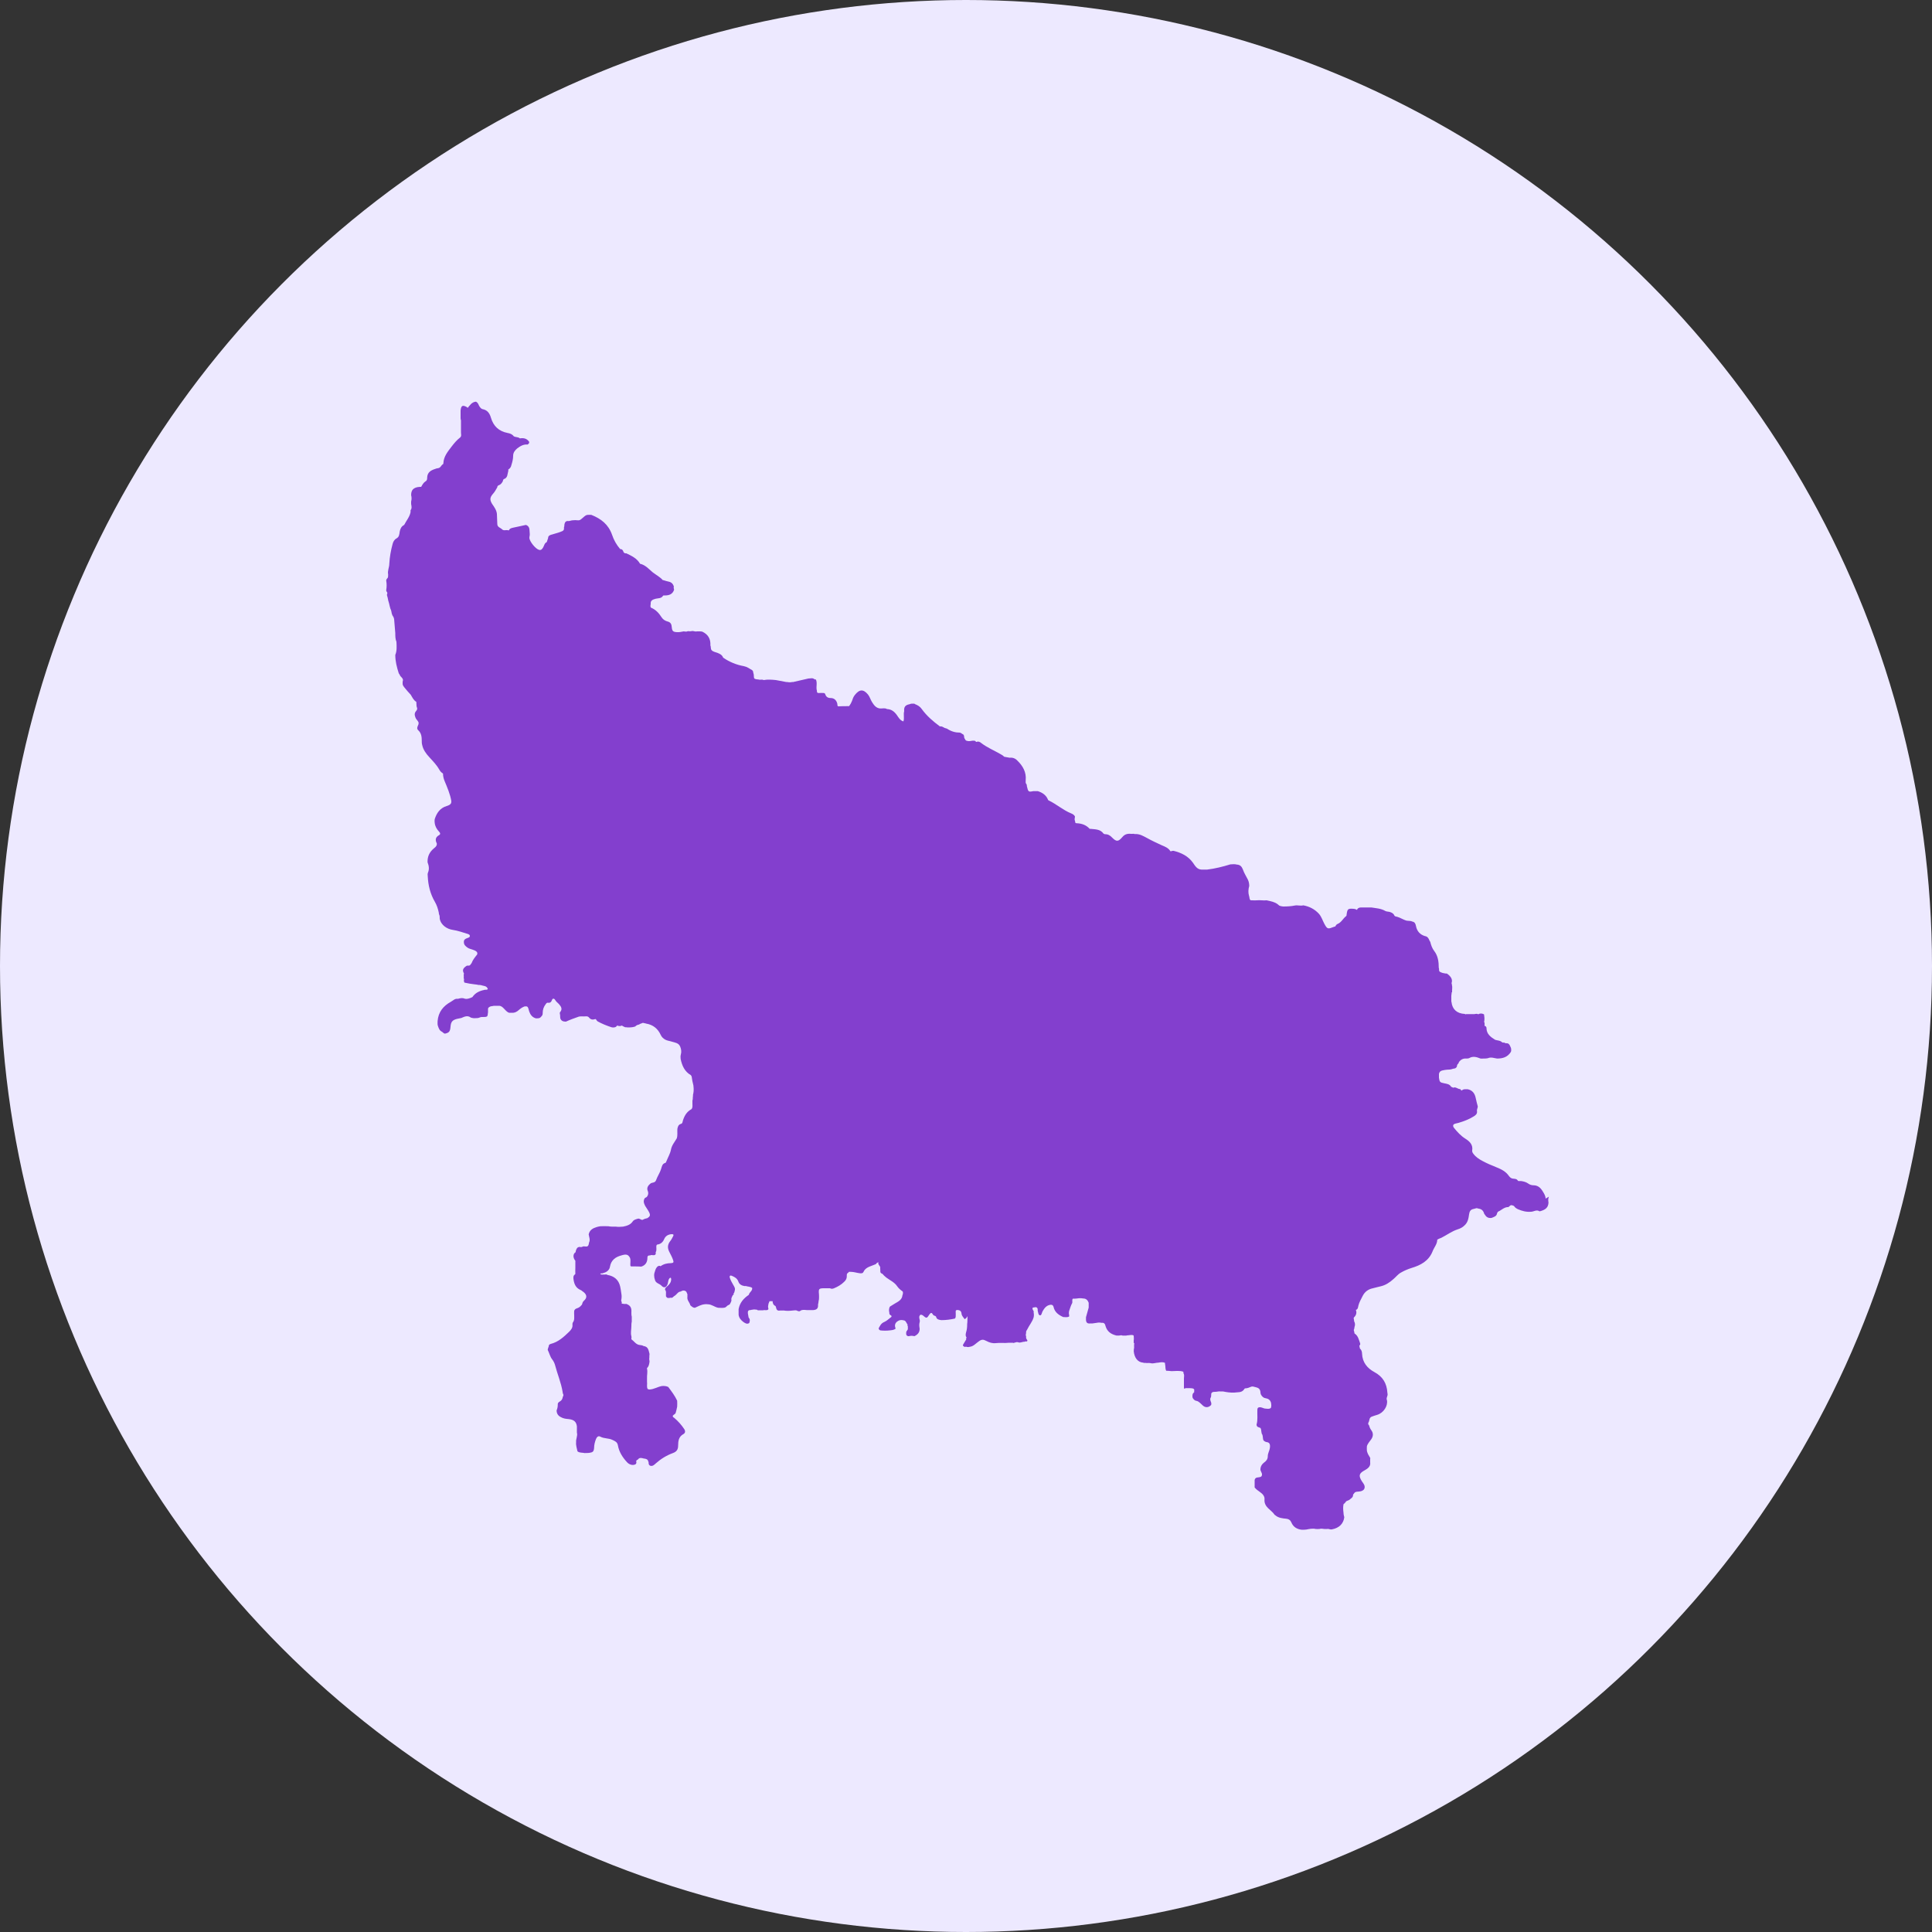
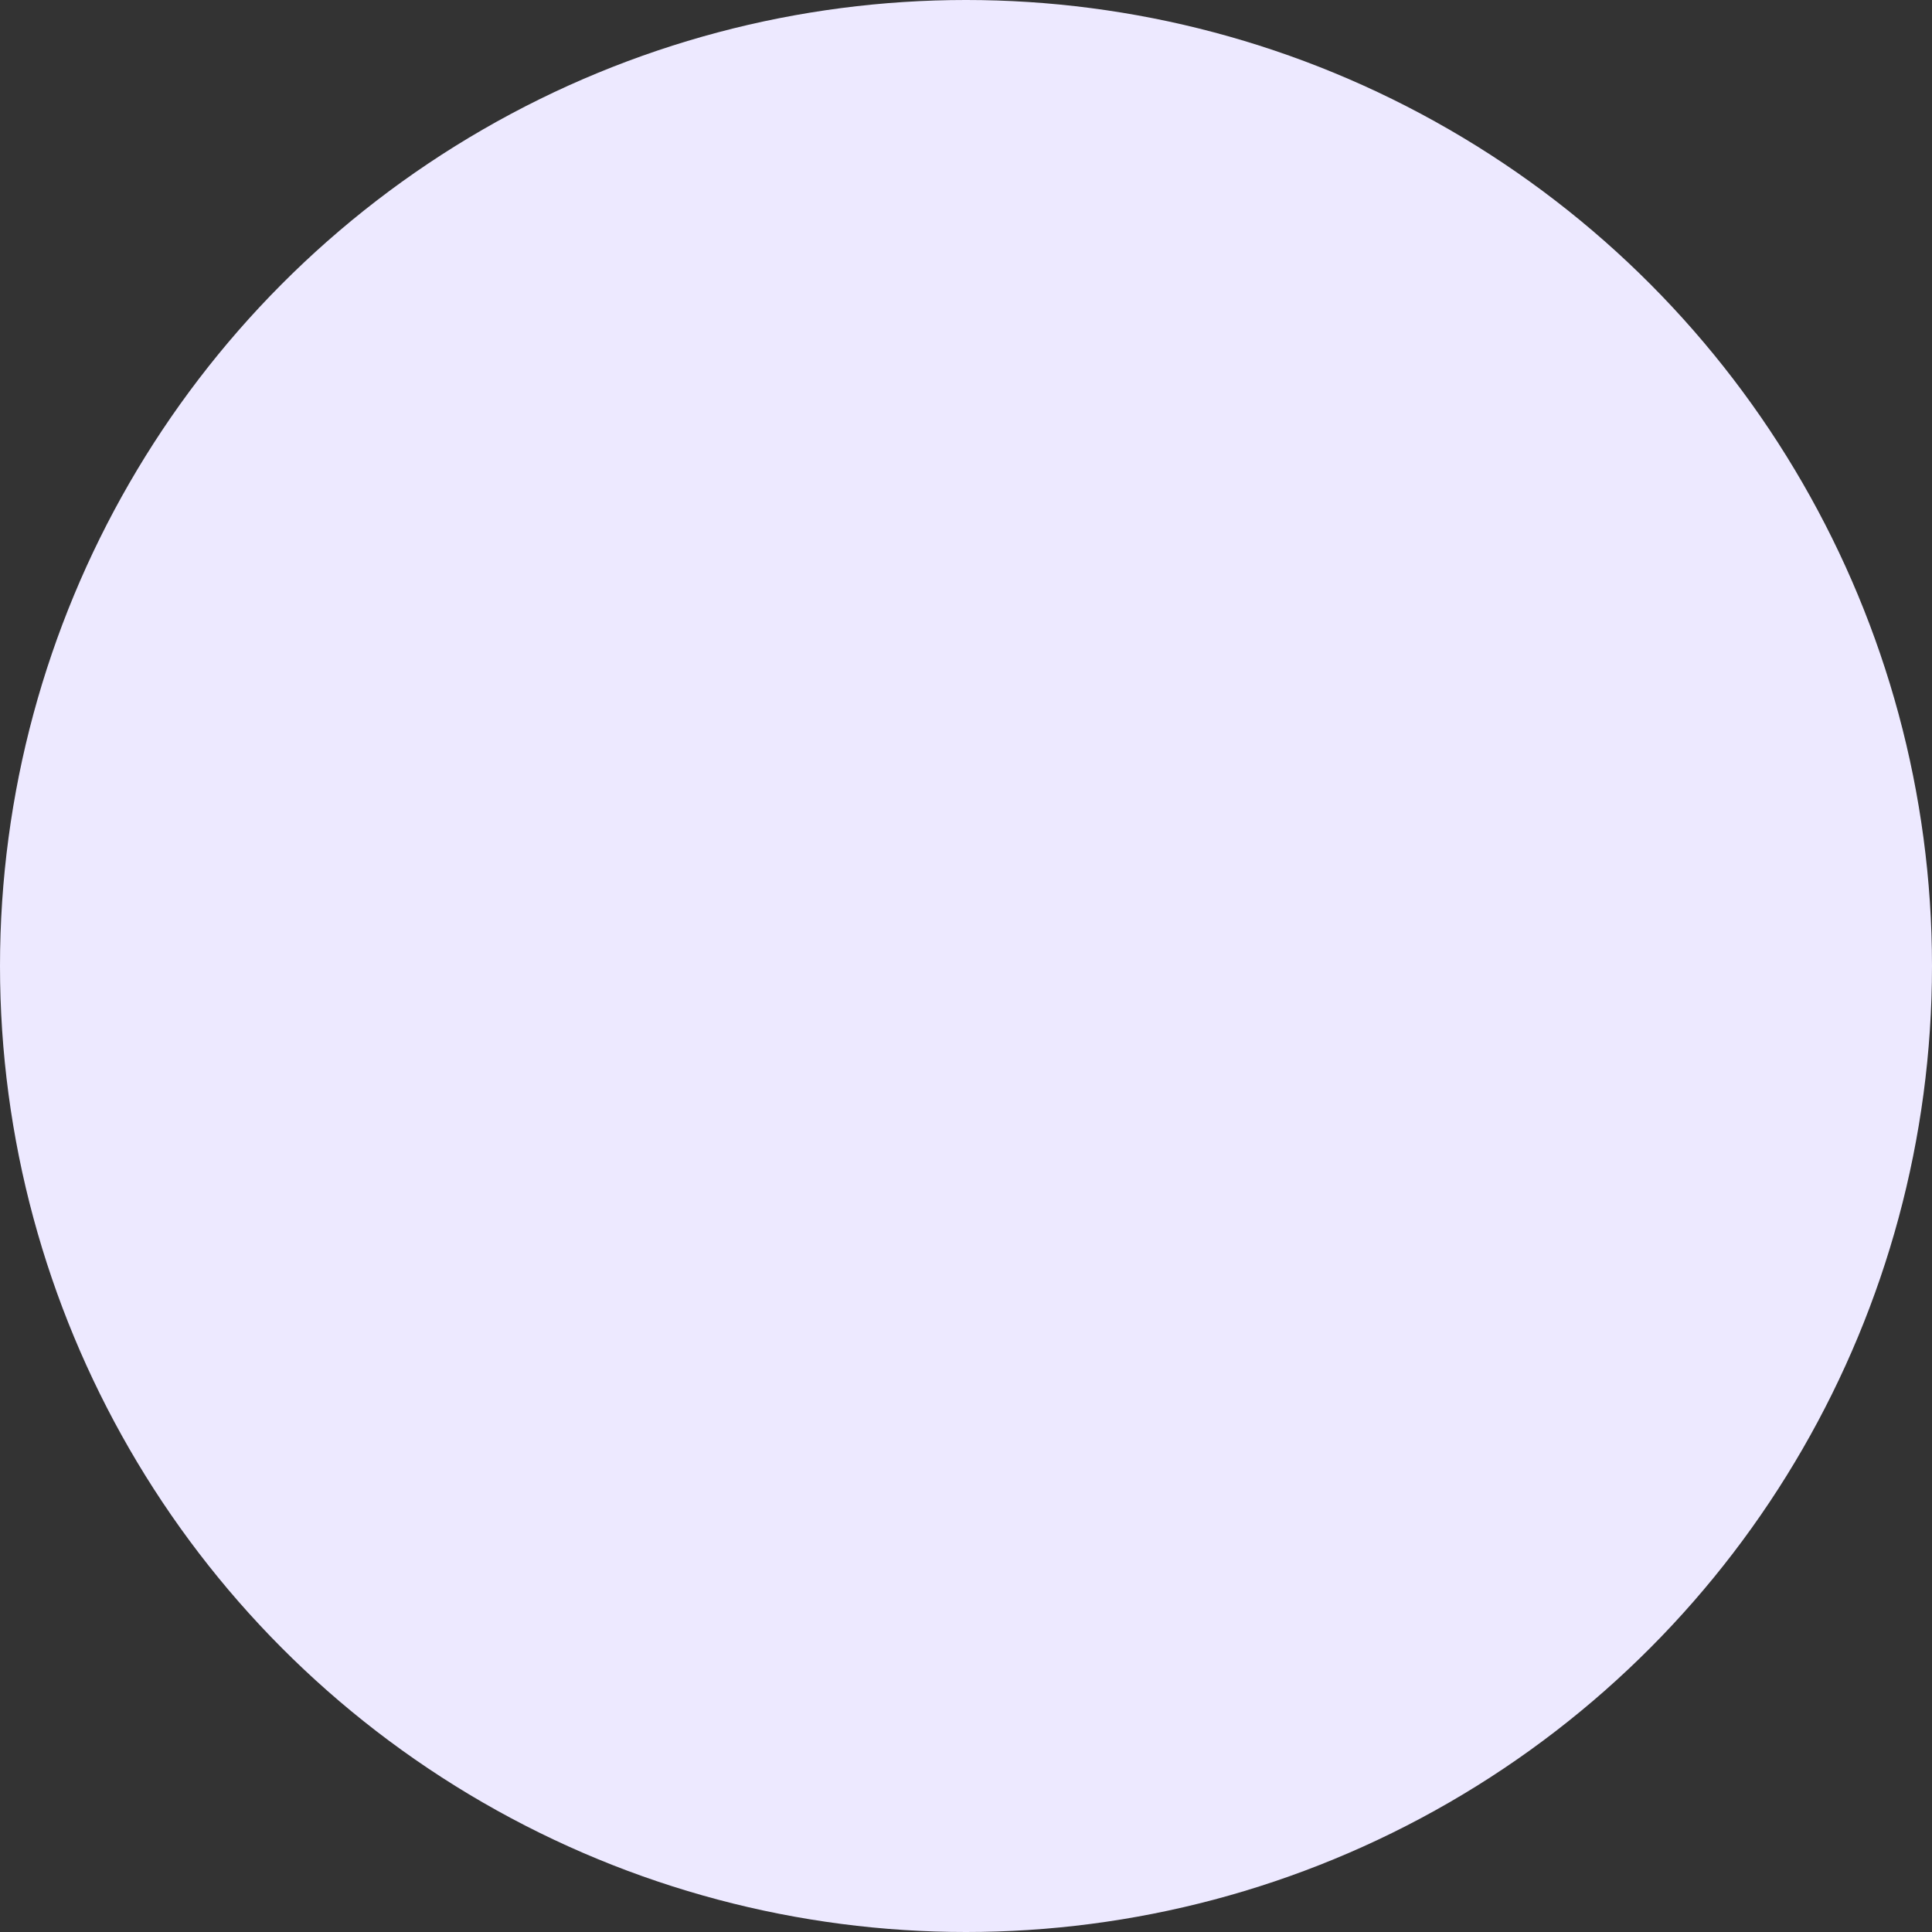
<svg xmlns="http://www.w3.org/2000/svg" width="100" height="100" id="Layer_1" viewBox="0 0 100 100">
  <rect x="0" y="0" width="100" height="100" fill="#333333" stroke="none" />
  <circle cx="50" cy="50" r="50" fill="#ede9ff" />
-   <path d="m80,62.04c0-.13-.07-.25-.14-.36-.11-.19-.25-.33-.49-.33-.09,0-.19-.03-.27-.09-.11-.08-.24-.11-.37-.13-.05,0-.09,0-.14,0-.01-.01-.03-.02-.04-.04-.05-.07-.12-.07-.2-.08-.1,0-.18-.05-.24-.13-.16-.24-.4-.36-.65-.46-.25-.1-.49-.2-.73-.33-.17-.09-.34-.2-.46-.36-.04-.05-.08-.11-.07-.18.05-.3-.13-.47-.35-.61-.24-.15-.42-.35-.59-.56-.03-.04-.06-.09-.04-.15.01-.02.03-.03.05-.05.07-.03.15-.04.22-.06.27-.08.54-.18.78-.33.1-.06.2-.13.18-.28-.02-.08.04-.16.04-.24-.04-.15-.08-.3-.11-.45-.05-.23-.17-.39-.41-.44-.07,0-.15-.01-.22.01-.04.01-.07.04-.11.06,0,0,0,0,0,.01-.01-.04-.03-.07-.07-.09-.12,0-.22-.13-.35-.07l-.11-.05c-.08-.14-.22-.15-.36-.18-.22-.04-.24-.07-.27-.29,0-.06,0-.13,0-.19.03-.18.17-.18.31-.21.08-.01.16-.02.24-.02.08,0,.15-.04.22-.05.07,0,.13-.04.16-.11,0-.06.02-.11.07-.15.02-.02.02-.04.03-.07.09-.13.21-.2.37-.19.05,0,.11,0,.16-.02.2-.12.39-.06.59.02.05.01.1,0,.15,0,.08,0,.16,0,.24-.02.16-.07.31,0,.47.02.29,0,.54-.07.71-.34.03-.06.02-.13.01-.2-.06-.12-.08-.28-.28-.25-.05-.04-.11-.04-.17-.04-.1-.11-.25-.1-.37-.14-.23-.14-.45-.3-.45-.61,0-.05-.03-.09-.08-.11,0,0-.01,0-.02,0,.01-.05,0-.11,0-.16,0-.01-.01-.02-.02-.03,0,0,0-.01,0-.02.02-.11.02-.21,0-.32,0-.02,0-.05-.01-.07-.1-.05-.2-.06-.3,0-.01,0-.02-.02-.04-.02-.07-.02-.14.02-.2.01-.13,0-.26,0-.39,0-.01,0-.02.01-.03.02,0-.02-.02-.02-.04-.03-.4-.02-.64-.24-.68-.61,0,0,0-.02-.01-.03,0,0,0,0,0,0,0,0,0,0,0-.01,0-.09,0-.19,0-.29,0-.06.02-.11.02-.16,0,0,0-.02-.01-.02,0,0,.02,0,.03,0,0-.03,0-.06,0-.09,0-.1.02-.2-.01-.29,0-.03,0-.06-.02-.09,0,0,0,0,0,0,.07-.18-.02-.35-.24-.5-.02,0-.04,0-.06,0-.08-.02-.16-.02-.24-.06-.03-.01-.07-.03-.09-.06-.03-.06,0-.13-.03-.18,0-.31-.04-.61-.23-.86-.11-.14-.17-.31-.21-.48-.05-.06-.06-.14-.11-.2-.04-.06-.1-.09-.17-.1-.26-.08-.41-.26-.46-.52-.02-.11-.06-.21-.19-.23-.07-.04-.15-.03-.22-.04-.08,0-.15-.03-.22-.06-.14-.07-.28-.14-.44-.17-.01-.01-.02-.02-.04-.03-.04-.1-.11-.15-.22-.19-.09-.03-.19-.02-.26-.06-.22-.13-.47-.14-.72-.18-.17,0-.34,0-.51,0-.04,0-.09,0-.13.02-.05.02-.09.05-.1.11,0,0,0,0,0,0-.02-.02-.05-.03-.08-.04-.03-.01-.07-.02-.1-.02-.29-.02-.32,0-.36.3,0,.03,0,.07-.04.09-.15.12-.23.31-.42.39-.06.02-.1.08-.13.14,0,0-.02,0-.03,0-.35.13-.37.16-.54-.16-.09-.17-.14-.35-.27-.5-.22-.24-.49-.38-.81-.44-.15.04-.3-.02-.44.01-.2.04-.4.05-.61.05-.07-.01-.14-.02-.2-.05-.18-.18-.42-.22-.65-.27-.17.02-.34-.02-.52,0-.07.01-.13,0-.2,0-.02,0-.03,0-.05,0-.03,0-.06,0-.08-.02-.05-.06-.03-.14-.06-.21-.05-.17-.04-.34.01-.51,0-.11-.02-.23-.07-.33-.09-.18-.2-.35-.26-.53-.06-.15-.14-.24-.31-.25-.11-.03-.22-.02-.34-.01-.39.12-.79.22-1.2.27-.1,0-.19,0-.29,0-.23-.01-.33-.19-.44-.35-.25-.35-.6-.52-1-.62-.05-.01-.09.01-.14.02-.01,0-.02,0-.03,0-.1-.17-.28-.24-.45-.31-.26-.12-.52-.24-.77-.38-.19-.1-.37-.21-.6-.2-.01,0-.02,0-.03,0-.06-.03-.12,0-.19-.01-.18-.02-.33.02-.45.17-.21.24-.3.25-.53.02-.1-.11-.22-.18-.37-.17-.02-.01-.05-.02-.07-.03-.17-.24-.43-.22-.68-.25-.01,0-.02,0-.04,0-.18-.2-.41-.28-.68-.29-.09,0-.06-.08-.08-.13-.04-.07,0-.15,0-.22-.04-.08-.12-.13-.2-.16-.42-.17-.76-.48-1.16-.67-.03-.01-.04-.04-.05-.07-.1-.22-.29-.34-.51-.41-.08,0-.16,0-.24,0-.25.05-.26.04-.33-.26,0-.03,0-.07-.02-.1-.06-.06-.04-.14-.04-.21.04-.41-.15-.74-.43-1.01-.1-.11-.24-.17-.4-.15l-.28-.05c-.06-.06-.12-.1-.2-.14-.33-.19-.69-.34-.99-.57-.07-.06-.15-.1-.24-.06-.01,0-.02,0-.03,0-.02-.03-.04-.06-.09-.06-.1-.02-.2.03-.3.02-.06-.01-.12-.01-.16-.06-.01-.02-.02-.05-.04-.07-.05-.07,0-.16-.08-.22-.06-.02-.1-.08-.17-.09-.23,0-.44-.06-.64-.19-.04-.03-.09-.03-.14-.05-.08-.04-.15-.1-.25-.08-.35-.26-.68-.54-.94-.9-.09-.13-.21-.2-.34-.25-.02-.01-.03-.02-.05-.03-.08,0-.16-.01-.24.03-.22.04-.3.14-.28.36-.05.18.02.36-.04.53-.17-.05-.25-.2-.34-.33-.13-.18-.28-.3-.51-.31-.12-.07-.24-.02-.36-.03-.21-.02-.32-.18-.42-.34-.08-.13-.11-.27-.21-.39-.23-.27-.43-.28-.68.04-.07.09-.11.2-.14.3-.04.1-.09.19-.15.27-.19,0-.38,0-.57.01-.05-.03-.03-.09-.04-.13-.04-.18-.16-.3-.34-.3-.18,0-.25-.08-.3-.23-.02-.01-.03-.02-.05-.03-.09-.01-.19,0-.28,0-.12,0-.07-.11-.1-.17-.03-.18.04-.36-.04-.53-.02,0-.04,0-.07-.01-.1-.09-.21-.04-.32-.04-.26.06-.52.12-.78.18-.01,0-.03,0-.05,0-.09.02-.18.02-.27,0-.02,0-.03,0-.05,0-.18-.03-.35-.07-.53-.1-.21-.02-.42-.04-.63,0-.07-.04-.16-.01-.23-.02-.06-.02-.13-.01-.19-.03-.03-.01-.07-.02-.08-.06-.02-.08,0-.18-.04-.26,0-.06-.02-.12-.07-.15-.14-.08-.26-.17-.42-.2-.39-.07-.75-.22-1.07-.44-.05-.14-.17-.2-.3-.25-.1-.04-.21-.05-.29-.13-.07-.07-.03-.17-.07-.25.02-.34-.12-.58-.43-.72-.06-.01-.12-.01-.18-.01-.03,0-.05,0-.08,0-.08.02-.15-.01-.22-.02-.07,0-.14.03-.22.01-.02,0-.05,0-.07.01-.06.03-.12,0-.18,0-.12.02-.23.05-.35.04-.21-.01-.25-.06-.27-.26-.01-.14-.05-.25-.21-.29-.12-.03-.24-.1-.31-.21-.14-.22-.31-.41-.56-.51-.04-.06-.02-.13-.01-.19-.02-.19.12-.23.26-.27.13-.03.28-.01.37-.14.02-.05.07-.02.11-.03.21,0,.39-.06.47-.29,0-.06-.04-.11-.01-.17-.04-.13-.12-.22-.25-.25-.1-.02-.19-.05-.29-.08-.01,0-.02,0-.03,0-.15-.17-.35-.27-.53-.41-.2-.17-.38-.38-.65-.44-.16-.28-.44-.41-.71-.54-.02,0-.05,0-.07,0-.02-.02-.05-.03-.07-.05-.03-.09-.06-.17-.18-.17-.19-.22-.33-.47-.42-.74-.19-.54-.57-.83-1.07-1.03-.06,0-.12-.01-.19,0-.09,0-.16.07-.23.13-.09.07-.16.17-.29.15-.08-.01-.17-.01-.25,0-.08,0-.15.04-.23.04-.15-.02-.19.08-.21.2,0,.02,0,.04,0,.07-.04.06,0,.13-.03.18h0c-.03.07-.11.08-.17.11-.16.06-.33.1-.49.15-.09.03-.15.07-.15.17l-.07.21c-.12.05-.13.18-.19.28-.05.08-.1.15-.21.12-.18-.05-.48-.42-.5-.61,0-.08.03-.15.02-.22-.01-.05,0-.1-.01-.15,0-.14-.04-.26-.19-.31-.21.05-.43.09-.65.14-.09.02-.19.04-.23.14-.01,0-.02,0-.03,0-.1-.04-.23.04-.32-.05-.09-.09-.25-.11-.25-.28,0-.17-.02-.35-.02-.52-.02-.2-.14-.36-.25-.52-.12-.2-.12-.32.03-.5.1-.11.17-.23.24-.36,0-.05.02-.08.07-.1.11-.04.17-.12.22-.22,0-.04.02-.07.04-.1.22-.06.19-.27.24-.43v-.07c.09-.05.14-.13.16-.23.05-.16.09-.31.09-.48,0-.16.09-.28.21-.38.16-.12.32-.22.53-.2.06-.03.1-.07.09-.14-.12-.18-.29-.21-.48-.18-.09-.08-.22-.05-.32-.11-.08-.11-.2-.15-.32-.17-.45-.09-.73-.35-.86-.79-.06-.21-.17-.39-.42-.44-.1-.02-.14-.1-.19-.17-.04-.09-.07-.18-.17-.22-.21.02-.31.19-.43.33,0,0,0,0,0,.01,0,0,0,0,0,0,0-.02,0-.03-.02-.05-.23-.13-.31-.1-.34.16,0,.14,0,.27,0,.41,0,.04.01.07.02.11,0,.08,0,.16,0,.24,0,.03,0,.07,0,.1,0,.08,0,.17,0,.25-.01.1.05.22-.05.3-.17.13-.31.3-.44.47-.19.25-.4.5-.42.84,0,.03,0,.06-.03.07-.07.04-.09.12-.16.17-.07.05-.16.03-.23.07-.22.07-.41.17-.42.45,0,.06,0,.15-.08.19-.11.07-.17.18-.23.29-.02,0-.05,0-.07,0-.35.02-.45.18-.45.43.03.11.03.22,0,.33,0,.04,0,.09,0,.13.02.11.05.22-.03.32,0,.03,0,.07,0,.1-.05.25-.22.44-.33.66-.14.07-.2.19-.23.34-.02.13-.02.28-.17.36-.11.06-.17.17-.2.29-.09.33-.15.67-.17,1.02,0,.19-.1.36-.06.55-.01.07.02.15-.05.21-.03.03-.05.07-.05.11.03.17.03.33,0,.5,0,.04.02.08.05.11,0,.01,0,.02.01.03,0,.04-.03.08-.02.12.02.08.05.16.06.24,0,.02,0,.03.01.05.06.17.07.35.15.51,0,.02,0,.03.01.05.01.05.01.1.04.15,0,.02,0,.04.02.05.04.06.07.12.08.19.02.24.04.48.06.72,0,.15,0,.31.06.45.01.23.03.46-.06.68,0,.33.08.64.18.95.03.04.06.09.08.14.07.08.18.15.12.29,0,.04,0,.09,0,.13.01.07.05.12.09.17.1.13.22.26.33.38.08.13.14.28.29.37,0,0,0,.02,0,.03.01.08,0,.15.02.23.04.08.03.14-.03.21-.09.1-.09.2-.04.33.03.1.12.16.16.25.01.04.01.07,0,.11-.04.1-.11.21-.02.3.17.15.19.35.19.55,0,.07,0,.14.02.21.05.25.2.46.37.64.19.21.38.4.52.65.05.09.11.15.19.2,0,.13.03.26.08.38.14.34.29.68.35,1.04,0,.05,0,.1-.03.14-.05.07-.13.09-.21.12-.34.1-.52.36-.62.68-.01.06-.01.12,0,.19.02.18.1.32.22.45.06.06.1.14,0,.19-.19.11-.2.25-.11.43,0,.04,0,.08-.02.11-.03.06-.08.1-.13.14-.23.19-.34.42-.33.72.07.18.1.36.02.54-.02.06-.02.12-.01.18.02.47.13.92.37,1.33.1.17.16.36.2.55,0,.04.01.07.02.11.04.07.02.14.03.21.06.34.39.54.67.58.27.04.52.13.78.21.05.02.11.04.11.1,0,.08-.07.09-.12.11-.11.04-.2.08-.19.22,0,.13.08.2.19.28.15.1.35.09.48.22.03.04.03.08.02.13-.11.14-.23.28-.29.45-.05.05-.07.14-.16.13-.03,0-.06,0-.08,0-.21.13-.25.23-.16.4,0,0,0,0,.01,0-.04.08,0,.17-.02.25,0,.02.01.04.03.05,0,.01-.02.02-.02.03,0,.05,0,.1.03.15.18.04.35.07.53.09.07,0,.13.02.19.03.04,0,.09,0,.13.01.13.05.3.02.36.2-.05.07-.13.02-.19.05-.25.05-.46.15-.61.37-.15.07-.3.13-.46.06-.1-.02-.19,0-.29.03-.15-.03-.25.09-.36.15-.4.22-.65.53-.69,1,0,.08-.01.16.01.23.04.12.08.26.21.32.06.03.09.1.17.1.21-.05.26-.11.28-.37.02-.24.1-.33.32-.39.08-.02.16-.03.24-.05.16-.07.32-.15.49-.02.05.02.09.02.14.03.03,0,.06,0,.09,0,.08,0,.16,0,.24-.04.12-.05.25.01.37-.05.05-.06.03-.14.05-.21,0-.06,0-.11,0-.17,0-.05.02-.08.06-.1.03-.03.08-.04.12-.05.04,0,.08-.01.12-.02.09,0,.18,0,.27,0,.11,0,.18.07.25.14.08.08.15.18.27.22.07,0,.15,0,.22,0,.1-.01.19-.06.27-.13.1-.09.2-.16.32-.2.03,0,.06,0,.08,0,.01,0,.03,0,.04.01.01,0,.02.02.03.02.05.07.05.15.08.23.06.17.16.31.35.36.07,0,.13,0,.19-.02.04-.02.07-.05.1-.09.05-.05.06-.1.06-.17,0-.17.05-.32.16-.46.03-.04.06-.08.11-.07.11.02.17-.03.21-.14.03-.09.11-.09.16-.01.05.09.13.15.2.22.11.13.2.25.06.42-.02.02-.02.06-.01.09.03.1-.01.2.05.29.02.03.04.05.07.07.06.03.12.04.19.04.22-.1.44-.18.67-.26.09-.02.18-.01.27-.01.09,0,.19-.03.26.06.09.11.19.12.31.08.01,0,.02,0,.04,0,.03.04.05.09.1.12.22.12.44.21.68.29.08.03.16.03.24,0,.03-.02.06-.04.09-.08,0,0,0,0,0,0,.08.04.16.04.24,0,0,0,0,.01.01.01.05.03.1.06.16.08.04,0,.08,0,.12.01.08,0,.15,0,.23-.01.06-.01.12-.02.17-.04.05-.06.13-.09.2-.1h0s.06-.05.1-.05c.01,0,.03-.01.04-.02.04-.02.09-.02.13,0,.03,0,.06.01.09.02.36.06.61.26.76.59.05.11.13.18.23.24.11.06.24.07.36.11.16.05.34.06.42.26.05.13.07.26.03.4-.02.07-.02.15-.01.23.07.35.21.66.53.84.01.02.03.05.04.07.02.16.05.31.09.46.01.1.02.2.01.31,0,.06-.02.12-.03.17,0,.05,0,.09-.01.14,0,.06,0,.11-.02.17,0,.05,0,.11,0,.16,0,.1.02.2-.05.28-.24.13-.36.33-.44.58-.02.07-.02.16-.1.18-.14.04-.17.15-.19.27-.01.16.02.32-.03.48-.11.19-.26.36-.3.58-.04.21-.15.39-.23.59-.02.04-.03.09-.06.1-.16.04-.18.18-.22.31-.06.2-.19.38-.26.58-.02.06-.06.1-.12.12-.05.02-.11.02-.16.05-.11.09-.2.19-.17.34.06.13.06.26-.04.37-.04.03-.09.03-.11.08-.03.05-.04.1-.04.16.01.08.04.15.07.21.07.12.15.22.21.34.07.15.05.21-.09.3-.09.02-.17.04-.25.09-.09.01-.15-.09-.25-.06-.09.03-.2.05-.26.14-.12.18-.31.23-.5.27-.13.01-.25.02-.38,0-.07,0-.14,0-.2,0-.06,0-.12-.01-.18-.02-.14,0-.27-.01-.41,0-.06.01-.13.02-.19.04-.2.06-.37.15-.42.38.02.14.09.28.02.42-.02.06-.01.13-.06.18-.03.03-.06.03-.1.03-.04,0-.09-.01-.13-.01-.06.02-.12.06-.19.03-.14,0-.18.11-.21.22,0,.03,0,.06-.03.07-.02.02-.03.03-.05.05-.07.13-.03.25.05.37,0,0,.01,0,.02,0,0,0-.01.01-.01.02,0,.12,0,.23,0,.35,0,.11-.01.21,0,.32-.02.02-.03.03-.05.05-.06.05-.05.12-.05.19.03.26.11.48.37.59.03.01.06.03.09.06.02.02.05.03.07.05.18.15.18.3.01.45-.06.05-.08.13-.1.2-.01.01-.02.02-.03.03-.06.08-.14.13-.23.16-.07.02-.12.06-.14.13-.01.08,0,.15,0,.23,0,.13.02.26-.07.37-.02.04-.02.07-.02.11.02.16-.07.27-.17.37-.28.27-.56.53-.95.63-.04.01-.08.03-.1.07,0,.08-.06.16-.06.24.08.16.12.35.23.49.07.09.12.19.15.3.12.46.31.9.39,1.38,0,.03.01.07.02.1.03.05.03.09,0,.14-.01.02-.02.05-.02.07-.02.09-.08.16-.16.2-.06.04-.1.08-.09.16,0,.1-.02.2-.06.29,0,.17.08.28.22.35.12.07.25.09.39.1.29.03.41.14.44.38,0,.11,0,.21,0,.32.05.17-.06.33-.04.5-.02.16.04.31.07.47.11.09.25.06.37.09.12,0,.25,0,.37-.04.1-.04.11-.13.12-.22,0-.16.04-.32.1-.47.04-.09.11-.18.22-.12.2.11.43.07.63.17.13.06.25.11.28.27.06.35.24.63.48.89.13.14.34.18.46.08,0-.02.01-.03.02-.05,0-.06-.04-.12.05-.16.02-.01.04-.02.05-.04.01-.02.03-.03.05-.04.04-.02.09-.02.14-.01.1.04.23.01.31.12,0,.01,0,.02,0,.03.01.01.02.03.03.05,0,.08,0,.17.1.2.12.03.2-.06.28-.13.26-.23.55-.41.88-.53.19-.07.27-.18.27-.39,0-.23.03-.46.27-.59.11-.06.11-.17.04-.27-.14-.21-.31-.4-.51-.57-.04-.03-.1-.05-.07-.12.04-.05.11-.07.14-.13.03-.11.06-.22.08-.33,0-.1.01-.2,0-.31-.12-.26-.29-.48-.46-.71-.1-.05-.21-.06-.33-.05-.22.04-.41.17-.64.18-.02,0-.03,0-.05-.01-.02,0-.04-.01-.05-.02-.06-.12-.01-.25-.03-.37,0-.06,0-.12,0-.18-.01-.16.04-.33,0-.49,0-.01,0-.02,0-.04.1-.09.11-.21.13-.33,0-.07-.03-.13-.01-.2,0-.07,0-.14.01-.2-.05-.18-.06-.38-.31-.41-.07-.05-.16-.04-.24-.06-.17-.04-.26-.2-.39-.29,0-.01,0-.02,0-.04.01-.04.01-.08,0-.12-.05-.17,0-.34,0-.51,0-.08,0-.16.02-.24,0-.09,0-.18,0-.26-.02-.07-.02-.14-.02-.21.02-.25-.05-.37-.26-.45-.07.01-.14,0-.21-.01,0,0-.02,0-.03,0,0,0,0-.02,0-.03.02-.06-.05-.11-.02-.18.02-.11.02-.22,0-.32-.02-.12-.03-.24-.06-.36-.08-.35-.31-.54-.66-.6-.06-.05-.12-.01-.18-.02-.06-.01-.14.03-.19-.04.04-.04.11,0,.16-.04.18-.04.32-.17.34-.32.06-.35.29-.51.59-.59.23-.07.35-.07.45.13.05.14,0,.28.02.41,0,0,.01,0,.02.01,0,0,0,.01,0,.02.06,0,.12,0,.18,0,.12,0,.24,0,.36.01.23-.07.32-.24.32-.46,0-.12.07-.12.14-.12.09-.06.22.05.29-.07,0-.03,0-.07,0-.1.07-.11.01-.24.04-.35,0-.01.02-.03.03-.04.18-.02.3-.12.37-.29.07-.16.21-.24.39-.25.09,0,.11.03.07.11-.05.09-.09.18-.15.25-.14.18-.15.35-.05.55.07.14.15.28.2.43.04.12.02.15-.11.16-.19,0-.38.04-.54.16-.01,0-.02-.01-.03-.02-.07-.01-.12.02-.16.07-.08.09-.09.2-.13.31-.02.08-.01.16,0,.24.02.04.02.09.04.14.06.15.23.16.33.27.13.14.26.09.32-.1.03-.1.02-.23.12-.31.06-.02.05.03.06.07,0,.18-.11.29-.23.39-.05.05-.11.09-.08.17.07.08.03.18.04.26,0,0,0,.02,0,.02,0,.01,0,.02,0,.04,0,.02.02.03.03.04,0,0,0,0,0,0,0,.02.01.03.03.04.06.02.11.02.17,0,.03,0,.05.01.08,0,.02,0,.03-.01.04-.02.04-.04.08-.07.13-.1.08-.06.13-.16.23-.19.02,0,.05-.01.07-.02.08-.05.16-.06.24-.01.04.02.05.07.07.11,0,.01.01.03.02.04,0,.05,0,.1,0,.15-.03.17.12.28.15.43.07.06.13.13.24.13.16-.07.31-.16.49-.18.06-.01.12-.01.18,0,.19,0,.34.14.53.18.12,0,.23.02.35-.01.05-.02.09-.06.13-.1.04-.02.07-.04.11-.06l.02-.02c.03-.07.08-.13.08-.21-.03-.1.04-.17.07-.26,0,0,0,0,0,0,.01,0,.03,0,.04-.01,0-.02,0-.04,0-.07.04-.04.05-.09.06-.15.04-.12-.03-.21-.08-.3-.06-.11-.13-.22-.17-.35-.01-.04-.03-.08.01-.12.03-.02.07,0,.1.01.14.06.27.13.33.3.05.15.19.21.34.23,0,0,.02,0,.03-.01,0,0,0,0,0,0,.11.04.24.03.34.1.03.16-.15.22-.17.36-.27.18-.47.41-.53.74,0,.1,0,.19,0,.29.02.16.12.28.24.37.09.06.19.14.31.06.04-.1.05-.2-.03-.28-.01-.07-.03-.15-.04-.22-.01-.1.01-.18.14-.17.03-.02.06-.01.09-.02.08-.02.16-.01.24,0,.01,0,.03.02.04.03.09,0,.19,0,.28,0,.08-.03.18.03.26-.04.02-.02.01-.04.01-.06-.02-.06-.02-.12,0-.18,0-.03,0-.06.02-.09.01-.03.03-.07.04-.1.05,0,.11,0,.16,0,0,.11.04.2.15.25.05.09.02.23.18.24.08-.02.16,0,.24-.01.16.03.33.02.49,0,.08,0,.15-.03.23.02.03.02.07.02.11.02.04-.02.08-.06.12-.06.08-.02.17-.01.25,0,.07,0,.14,0,.21,0,.04,0,.08,0,.12,0,.18-.01.27-.09.25-.28,0-.03.02-.07.02-.1,0-.06.02-.12.03-.18.01-.09,0-.17,0-.26-.03-.29,0-.31.28-.31.02,0,.05,0,.07,0,.07,0,.15,0,.22,0,.07.04.14.03.21,0,.19-.08.37-.18.52-.33.1-.09.15-.19.14-.33,0-.05,0-.1.05-.13.02,0,.03-.02.04-.04,0,0,.02-.01.02-.02.02,0,.04,0,.05,0,.02,0,.03,0,.05,0,.15,0,.29.05.44.07.08.01.17.02.21-.06.1-.23.32-.28.52-.36.07-.03.15-.04.18-.12,0,0,0,0,0,0,.03,0,.05-.02.08-.03,0,0,0,0,0,0-.04.11.05.16.09.25,0,.03,0,.07,0,.1.02.09-.04.21.11.25.06.07.13.14.21.2.19.14.42.24.56.45.07.1.16.18.26.25.01,0,.02.02.03.03.01.04.01.08,0,.12,0,.02-.01.04-.02.06-.02.24-.22.33-.39.43-.07.04-.14.09-.21.13-.05.02-.07.06-.08.11-.02.07-.02.14,0,.22,0,.05,0,.11.06.14.09.04.06.1,0,.13-.1.08-.2.17-.31.22-.1.04-.18.11-.22.19-.03.07-.16.17,0,.25.17.02.33.02.5,0,.1-.01.2-.02.29-.08,0-.01,0-.02,0-.04-.07-.17,0-.32.2-.4.07-.02.15-.02.22,0,.11.01.13.11.18.18,0,.02.02.03.03.04-.01.02-.01.03-.01.06,0,0,.01.02.02.02,0,.06,0,.11,0,.17,0,.01-.02.02-.03.03,0,0,0,.01,0,.02,0,0,0,0,0,0-.02.02-.04.04-.05.07-.01.05-.01.11,0,.16.03.05.08.08.14.07.09-.03.19-.02.28,0,.17-.08.28-.2.27-.4-.02-.11-.03-.21,0-.32.05-.12-.09-.26.03-.38.02-.01.05-.02.08,0,.02,0,.03.01.05.02.2.17.21.17.35-.05.06-.08.11-.11.17,0,.03.06.09.07.14.09.01.01.02.02.03.03.03.15.15.16.27.18.24,0,.47-.03.7-.08.07-.06.04-.15.05-.23,0-.06-.01-.12,0-.18.05-.06.12-.03.18-.02.09.03.11.1.12.18.01.11.1.19.16.28.08-.04.12-.1.15-.16-.01.14,0,.28-.02.42,0,.14-.01.27-.05.4-.02.08-.05.17,0,.26,0,0,.01,0,.02.01,0,.02-.02.03-.02.05,0,.02,0,.04,0,.07-.05.08-.1.17-.15.25-.05.07,0,.09.04.12.03.02.07.02.1,0,.01,0,.02.01.04.02.05,0,.1.01.15-.01.2-.02.32-.18.47-.28.15-.11.23-.11.4-.02.15.08.31.13.48.11.23-.03.46.01.68-.02.07,0,.14,0,.21,0,.02.02.05.01.07,0,.07-.02.14-.05.21-.02.11.04.21-.04.32-.03.04-.05.14.03.15-.07-.03-.05-.08-.1-.07-.17,0-.01.01-.03,0-.04-.02-.05-.02-.11,0-.16,0-.02,0-.03,0-.04-.01-.06.03-.11.06-.16.1-.21.26-.39.33-.62.02-.09.02-.17,0-.26.04-.09-.11-.15-.04-.25.09,0,.2-.08.25.07,0,.03,0,.06,0,.09.03.09.03.22.11.24.09.02.1-.12.14-.2.09-.16.19-.3.38-.34.09-.02.16,0,.19.1.06.28.26.42.5.53.1,0,.21.03.31-.03,0-.02,0-.05,0-.07-.02-.07-.02-.14,0-.22.05-.13.08-.27.15-.39.04-.08-.02-.17.04-.24.07,0,.14,0,.21-.01.11-.02.22-.02.33,0,.15,0,.23.09.28.22,0,.08,0,.17,0,.25-.05.17-.09.33-.14.5,0,.16-.03.36.24.32.01,0,.02,0,.03,0,.02,0,.05,0,.07,0l.21-.03c.09-.02.17-.02.26,0,.13-.02.18.06.2.16.08.28.27.42.54.49.05.02.1,0,.15.01.06-.01.13-.03.2,0,.02,0,.03,0,.05,0,.05,0,.09,0,.14,0,.04-.03.08,0,.12-.02.09,0,.18-.04.26.02,0,.08.02.17,0,.25v.1s0,.05.04.07c0,.01-.02.02-.02.03,0,.06,0,.13,0,.19,0,0,0,0,0,.02-.03.04,0,.09-.02.13.03.36.21.59.49.61.05.03.11,0,.17.02.08,0,.15-.01.23.01.13.03.26-.03.39-.03.11-.02.23-.04.34.01,0,.04,0,.07.01.11.02.1,0,.2.05.3.09,0,.19.01.28.02.2,0,.41-.04.61.03h0s0,.09.03.13c.02.07,0,.15,0,.22,0,.16,0,.32,0,.47,0,.02,0,.06.04.06.01,0,.02-.02.03-.03.14.01.29-.02.43.03.01.02.02.04.04.06,0,.01-.01.02-.01.04,0,.03,0,.06,0,.09-.01,0-.02,0-.03.02-.06.05-.06.12-.06.2,0,.08.05.12.1.17.06.06.15.04.21.09.09.06.16.14.24.21.13.11.29.1.42-.04.02-.07,0-.14-.03-.2-.02-.07-.03-.13.01-.19.02-.04.02-.08.02-.13,0-.04,0-.09.04-.12.05-.05.12-.03.18-.04.08,0,.16-.03.24-.02.05,0,.1,0,.15,0,.19.04.39.07.59.06.17-.03.37.02.5-.16.02-.03.03-.06.07-.06.1,0,.2-.04.29-.08.05-.02.1-.02.16,0,.11.03.24.04.3.16.04.07.02.16.05.23.06.12.14.19.28.21.12.02.22.1.25.24.01.07.02.14,0,.22,0,.03-.03.05-.05.06-.07.03-.15.02-.23.01-.13,0-.25-.12-.39-.05-.04.04-.04.09-.04.14-.01.24.03.49-.04.73,0,.14.11.14.2.18.07.11.02.25.1.35.03.09.02.19.05.28.05.07.13.1.21.11.05.01.1.04.12.1.02.06.02.13.01.19-.02.15-.11.28-.11.43,0,.16-.08.25-.19.33-.13.1-.2.23-.19.39.03.11.14.21.04.34-.02,0-.03.01-.05.02-.02,0-.03.01-.05.01-.08.02-.17,0-.22.09,0,.02-.02.03-.02.05,0,.13,0,.26,0,.39.08.1.18.17.28.24.13.09.25.22.23.38-.03.41.35.53.52.79,0,.01.03.02.04.03.16.14.37.16.57.18.12.01.21.07.26.19.1.24.29.35.54.38.08,0,.15,0,.23-.01.16-.03.33-.07.49-.03.06,0,.12.01.19,0,.09-.03.17-.01.26,0,.05,0,.09,0,.14,0,.08-.02.16.04.25.02.38-.07.6-.3.64-.63-.02-.07-.04-.15-.04-.23-.02-.15-.03-.29,0-.44.02-.02.03-.04.06-.05.04-.04.06-.1.11-.12.06-.03.13-.04.17-.09.06-.05.13-.09.15-.17,0-.04,0-.08.04-.11,0-.01.02-.02.03-.04.03-.05.08-.06.14-.07.13-.01.26-.01.36-.12.1-.17-.03-.3-.11-.42-.18-.29-.15-.41.15-.57.16-.09.31-.2.28-.41,0-.05,0-.1,0-.16.02-.06-.02-.11-.05-.16-.06-.09-.1-.18-.12-.28,0-.08-.01-.16,0-.23.04-.15.15-.25.23-.37.1-.15.11-.31,0-.46-.03-.04-.06-.09-.08-.14-.02-.04-.02-.08-.04-.12-.08-.07-.03-.14,0-.2,0-.02.01-.05.02-.08.01-.07.04-.13.11-.16.1-.04.2-.07.3-.1.32-.1.55-.45.5-.75-.06-.12.05-.22.03-.33-.01-.02,0-.05-.01-.07-.03-.48-.24-.83-.67-1.06-.37-.2-.62-.5-.64-.95,0-.1-.03-.2-.11-.27-.01-.05-.02-.1-.03-.14.03-.04.06-.08.04-.13-.07-.19-.1-.39-.29-.51-.01-.06-.02-.12-.04-.18.03-.05.03-.11.04-.16.04-.1.03-.2-.02-.29-.01-.04,0-.08-.02-.12,0-.02,0-.05,0-.07.12-.11.17-.24.11-.4,0,0,0,0,0,0,.11-.03.11-.14.13-.22.04-.17.13-.32.21-.48.11-.23.29-.37.54-.42.13-.03.26-.07.4-.1.26-.06.47-.2.67-.38.13-.11.23-.25.38-.33.17-.1.36-.18.55-.24.47-.14.89-.36,1.09-.86.07-.19.22-.35.24-.56,0-.01,0-.02,0-.04.06-.05.14-.07.21-.1.28-.14.54-.34.85-.44.13-.04.25-.1.35-.2.18-.16.21-.37.24-.58.02-.14.07-.24.21-.27.04-.01.08-.02.12-.03.04-.02.08-.02.12,0,.02,0,.03,0,.05.01.15.02.24.11.28.26.05.06.08.13.14.17.07.05.15.06.24.05.12-.05.27-.08.29-.25.01-.02.03-.04.04-.07.17-.07.3-.22.49-.24.1.03.14-.15.25-.09.04,0,.07.02.1.04.05.08.12.12.2.16.21.09.43.15.67.13.15,0,.29-.13.45-.02.32-.08.45-.21.46-.46-.02-.1-.02-.2.02-.3Z" fill="#833fce" />
</svg>